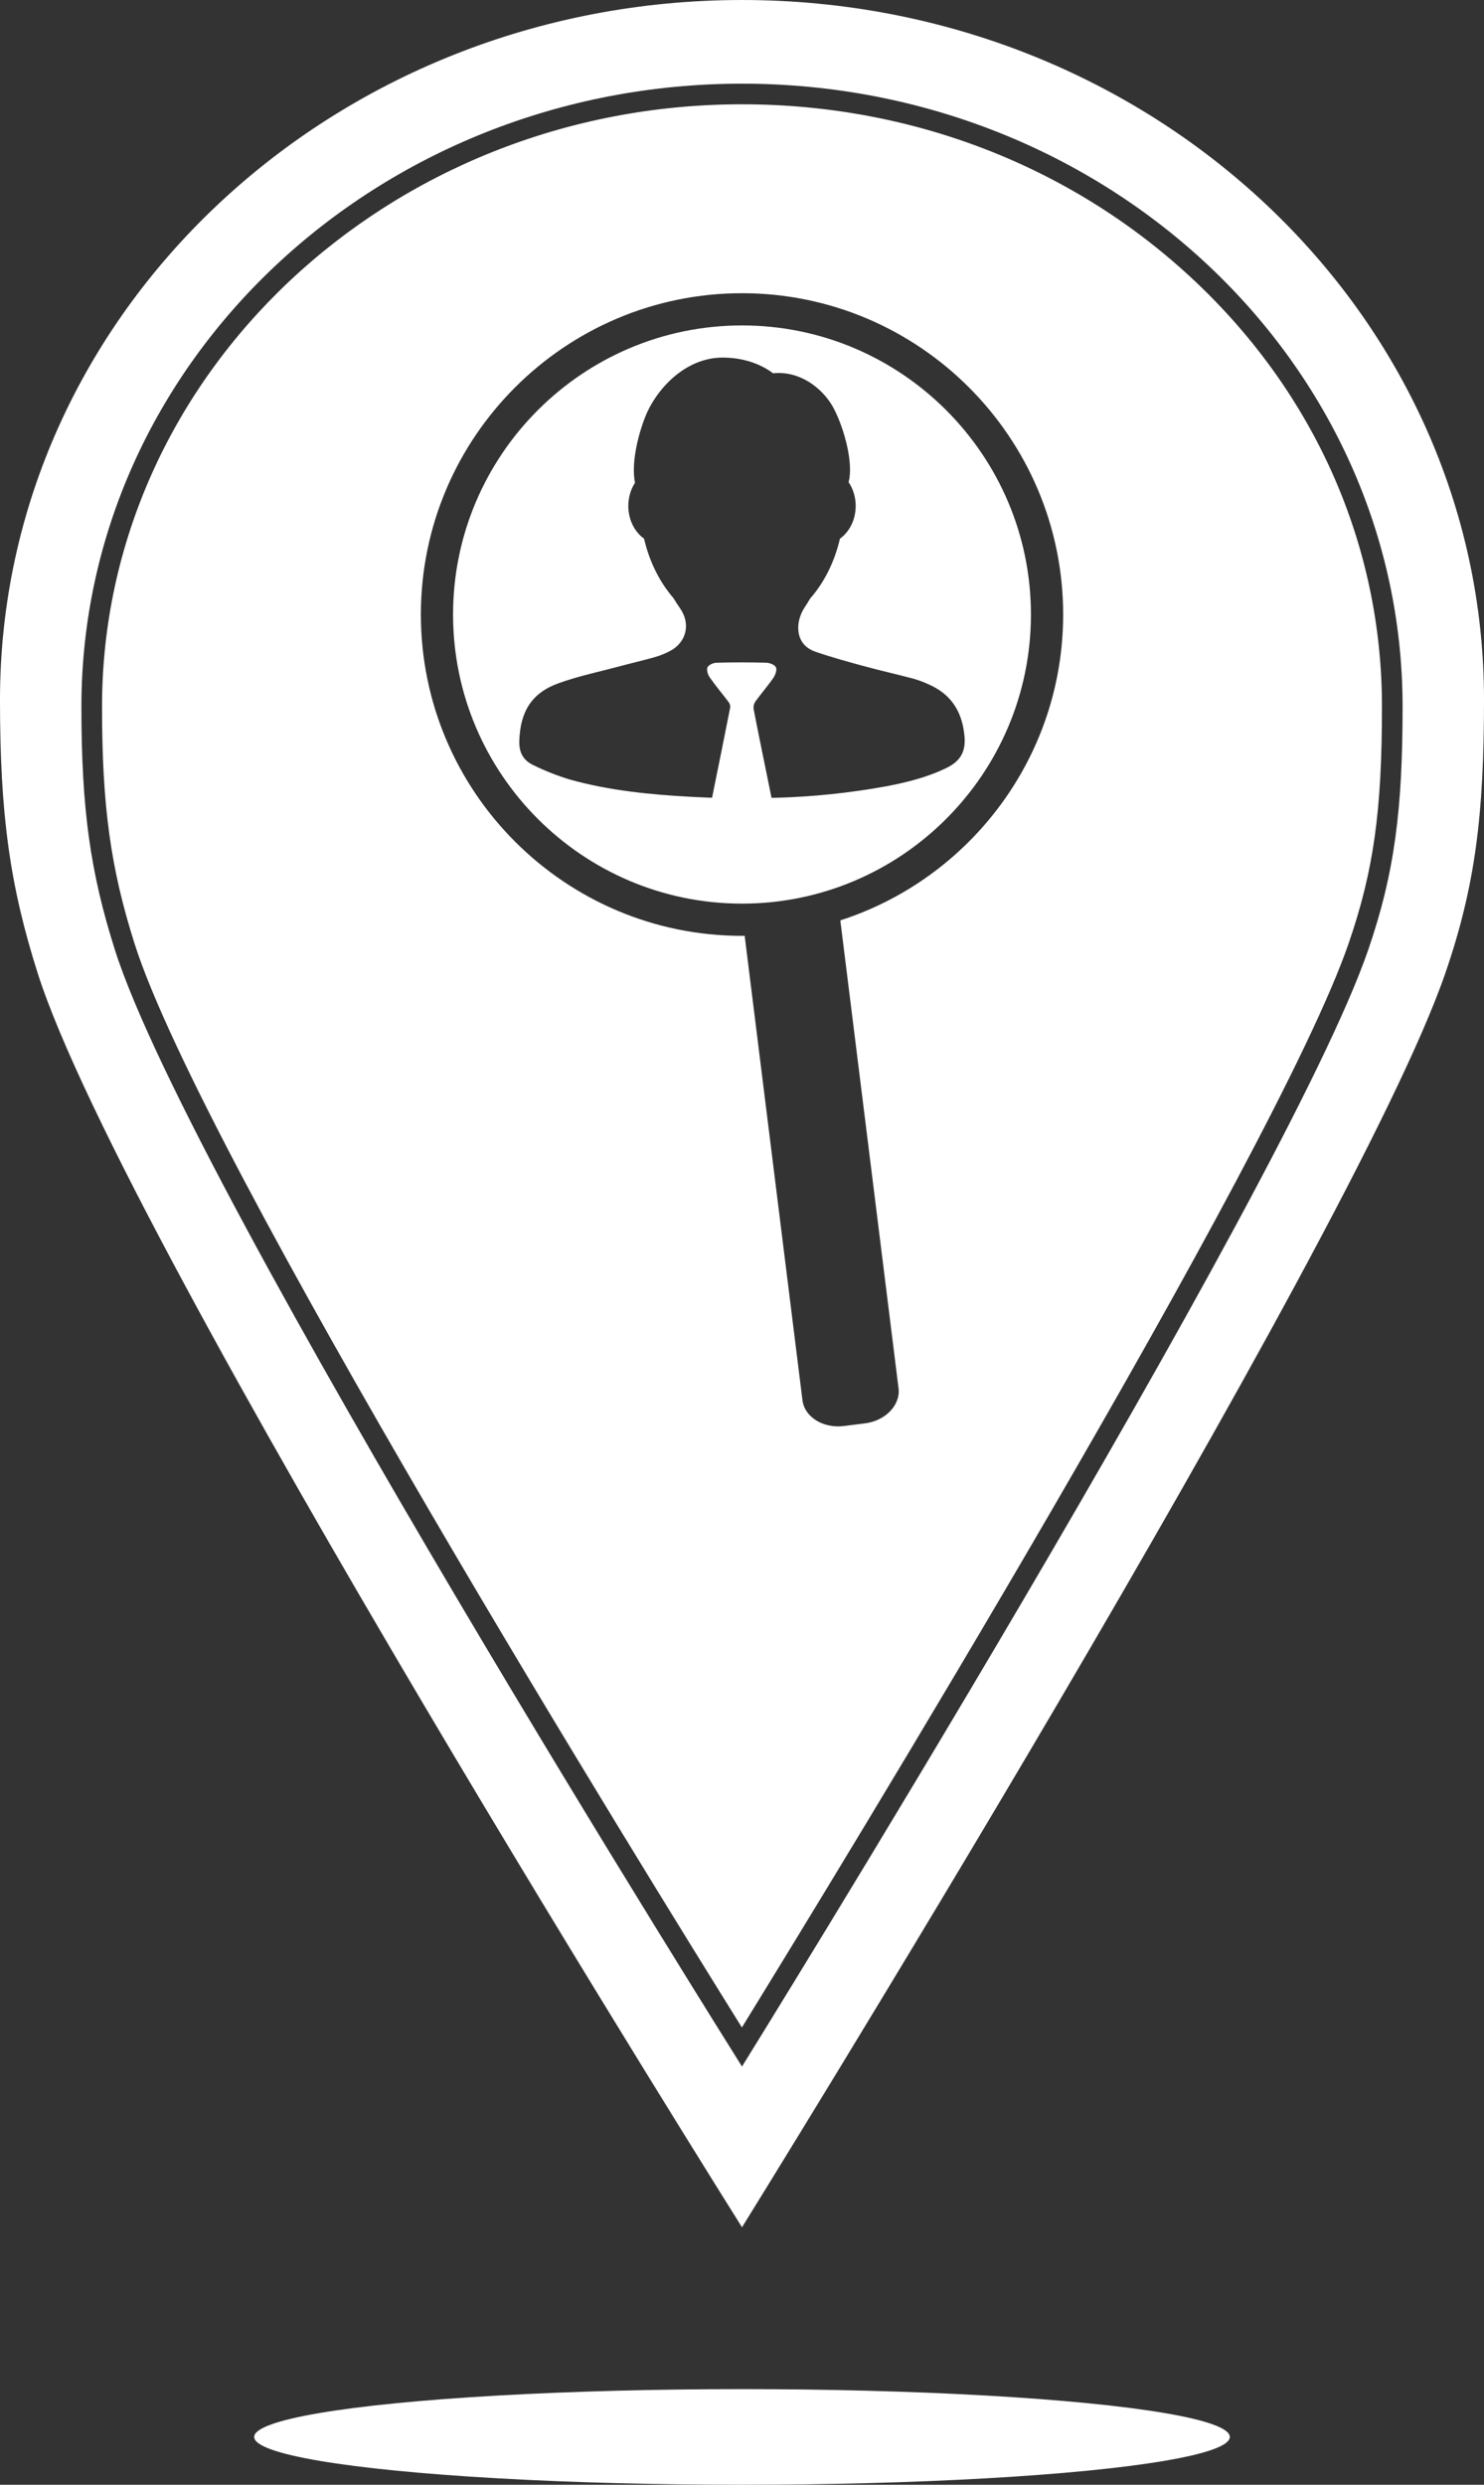
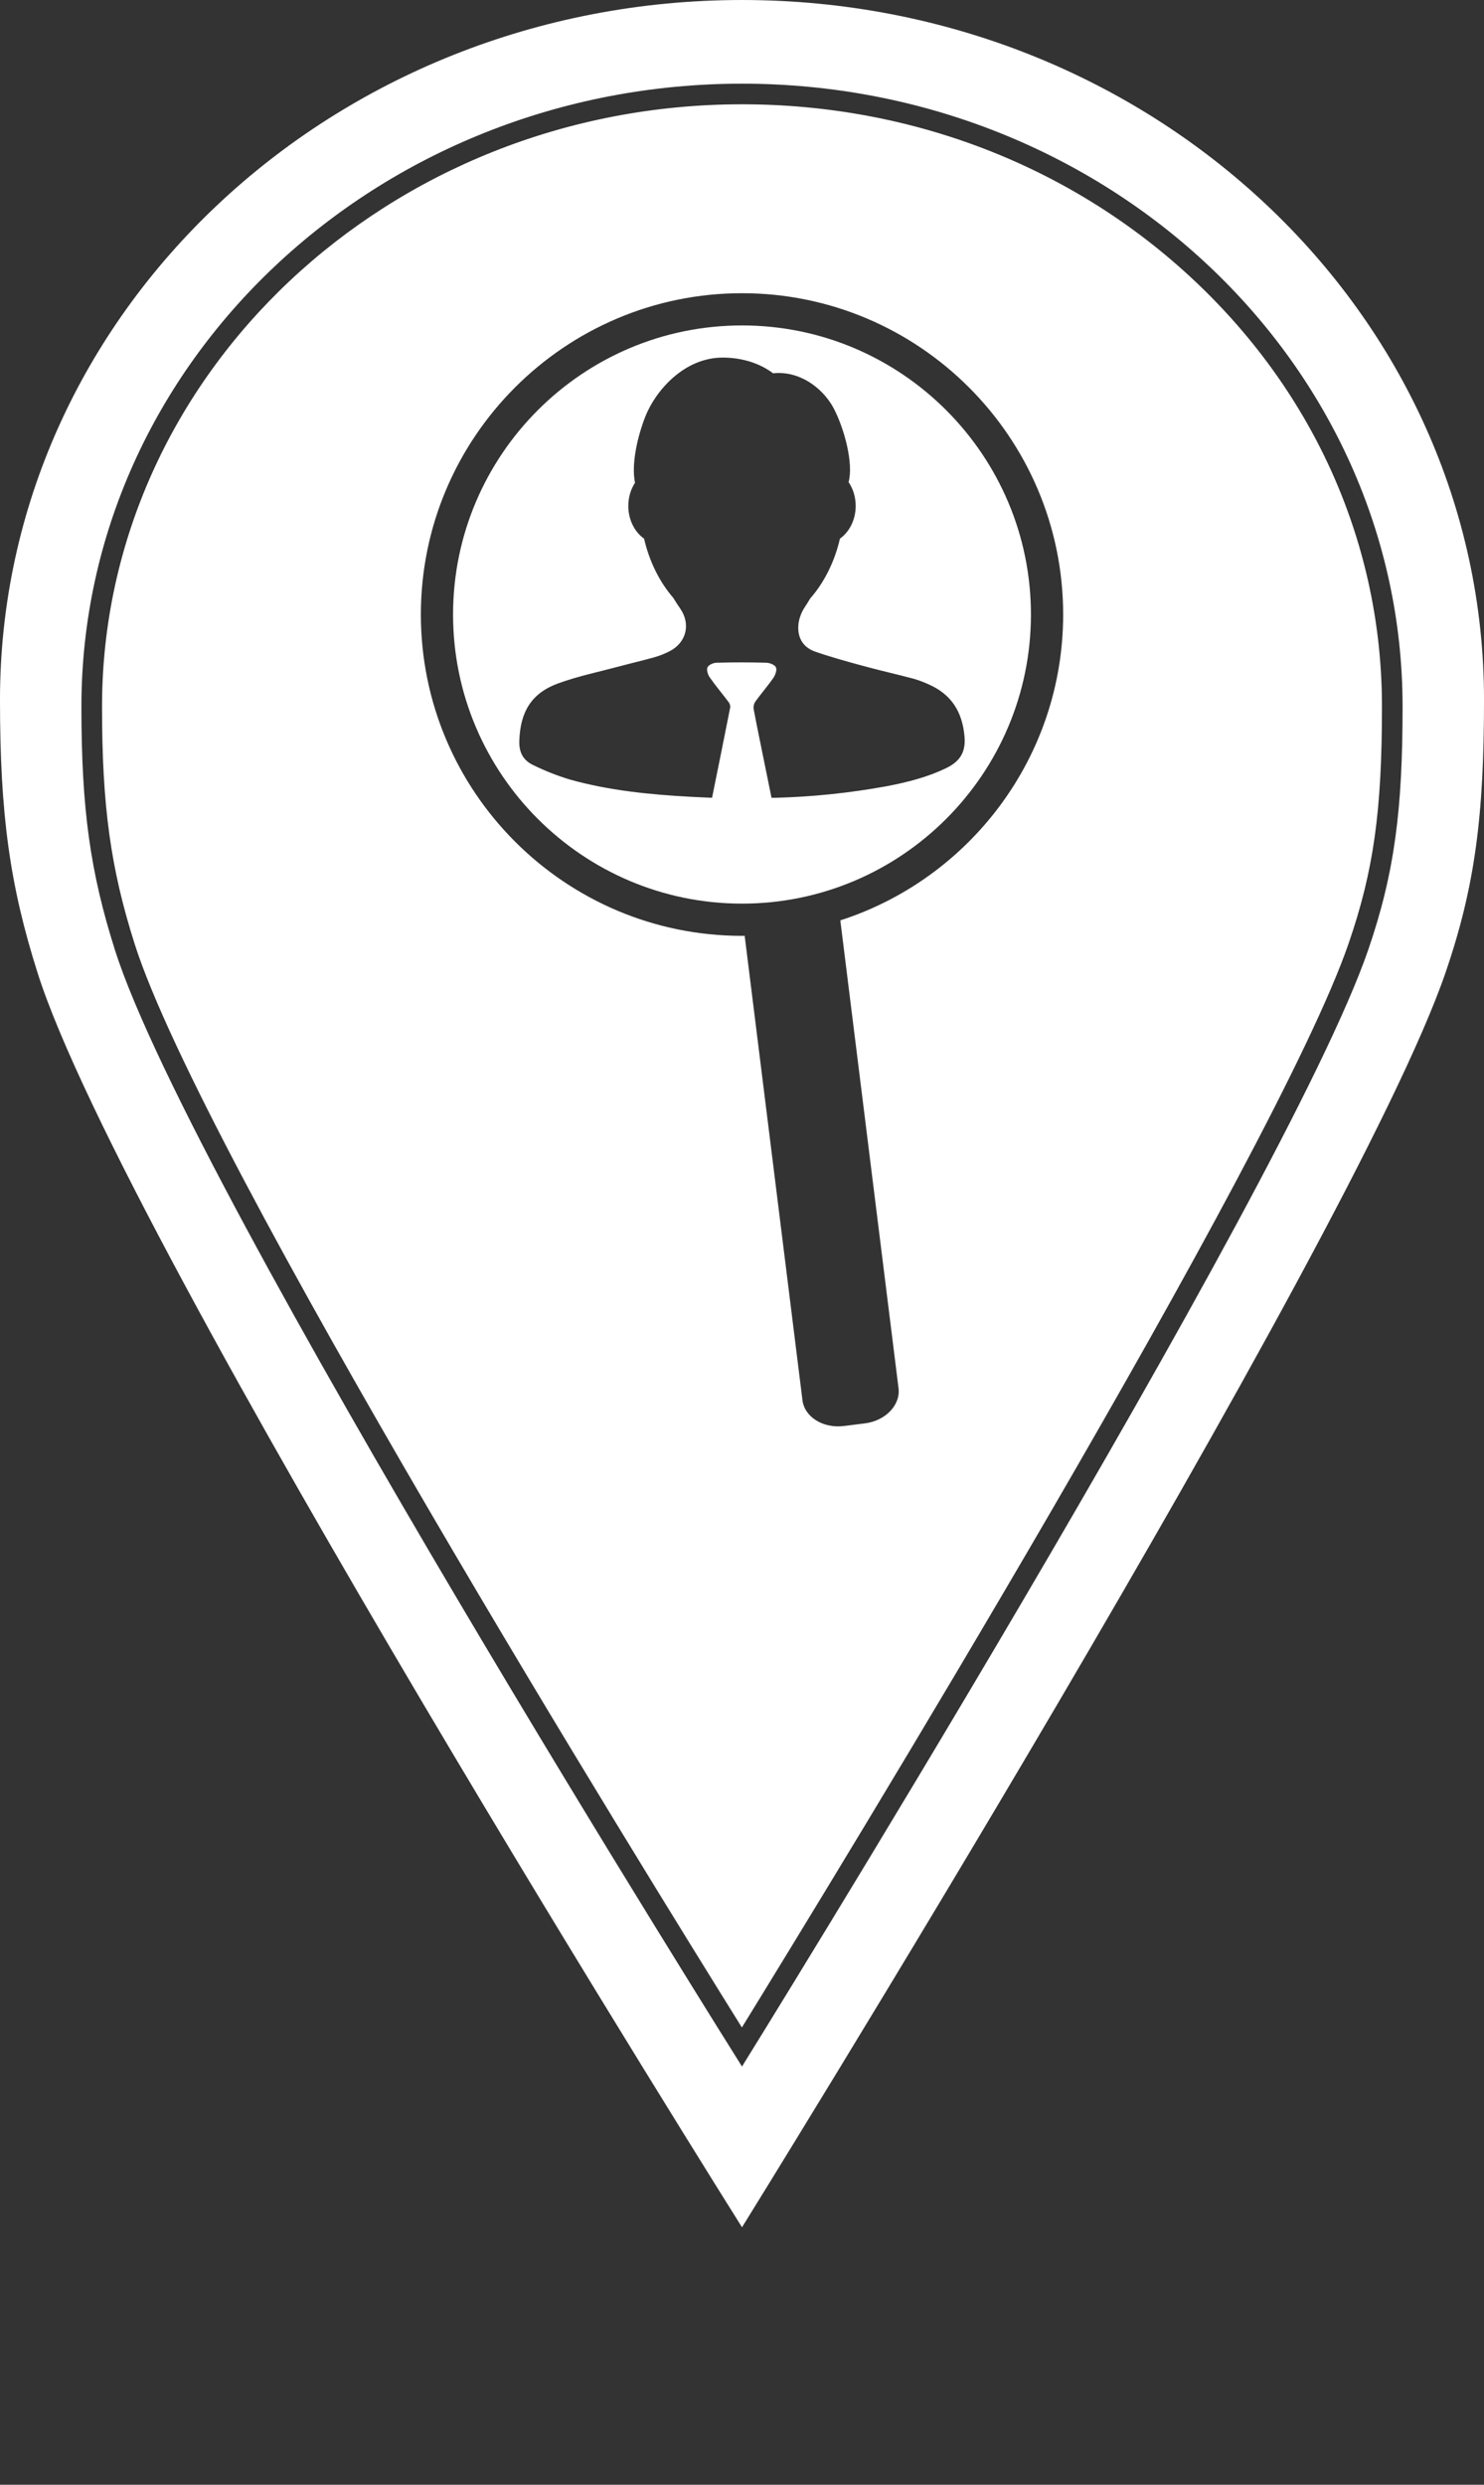
<svg xmlns="http://www.w3.org/2000/svg" version="1.1" id="Layer_1" x="0px" y="0px" viewBox="0 0 298.13 498.902" enable-background="new 0 0 298.13 498.902" xml:space="preserve">
  <rect x="0" y="0" width="298.13" height="498.902" fill="#333333" stroke="none" />
-   <ellipse fill="#FFFFFF" cx="149.065" cy="489.301" rx="98" ry="9.6" />
  <path fill="#FFFFFF" d="M149.065,0.001c-82.271,0-149.063,62.88-149.066,140.5c-0.001,23.052,1.977,37.295,7.571,54.9  c17.322,54.515,141.496,251.8,141.496,251.8s122.525-197.284,141.296-251.8c6.018-17.476,7.769-31.848,7.77-54.9  C298.135,62.881,231.336,0.001,149.065,0.001z M274.856,190.758c-16.711,48.533-125.791,224.167-125.791,224.167  S38.518,239.291,23.097,190.758c-4.98-15.673-6.741-28.353-6.74-48.875C16.361,72.781,75.822,16.801,149.065,16.801  c73.243,0,132.712,55.98,132.708,125.081C281.772,162.405,280.213,175.199,274.856,190.758z" />
  <g>
    <path fill="#FFFFFF" d="M149.064,65.342c-32.006,0-58.046,26.04-58.046,58.047c0,32.007,26.04,58.046,58.046,58.046   c32.007,0,58.047-26.039,58.047-58.046C207.111,91.382,181.071,65.342,149.064,65.342z M193.773,147.953   c0.252,3.068-0.939,4.905-3.532,6.192c-3.855,1.902-7.968,2.917-12.147,3.724c-7.406,1.352-14.905,2.128-22.431,2.321   c-0.187,0-0.368,0-0.666,0c-0.53-2.599-1.055-5.162-1.574-7.731c-0.681-3.356-1.378-6.707-2.019-10.093   c-0.072-0.531,0.054-1.07,0.353-1.514c1.166-1.615,2.488-3.119,3.618-4.759c0.399-0.58,0.752-1.59,0.505-2.109   c-0.247-0.52-1.262-0.903-1.953-0.918c-3.31-0.091-6.621-0.091-9.931,0c-0.656,0-1.61,0.409-1.852,0.908   c-0.242,0.5,0.05,1.479,0.429,2.019c1.181,1.696,2.523,3.275,3.77,4.93c0.25,0.306,0.378,0.695,0.358,1.09   c-1.181,6.01-2.407,12.01-3.654,18.167c-1.403-0.06-2.775-0.111-4.148-0.187c-8.241-0.444-16.441-1.241-24.414-3.472   c-2.513-0.76-4.96-1.724-7.317-2.881c-1.978-0.923-2.922-2.473-2.841-4.885c0.192-5.783,2.397-9.588,7.852-11.556   c4.007-1.458,8.236-2.321,12.369-3.432c2.321-0.621,4.668-1.166,6.984-1.817c1.008-0.293,1.986-0.68,2.922-1.156   c3.432-1.716,4.38-5.48,2.175-8.639c-0.479-0.687-0.929-1.386-1.357-2.095c-2.743-3.167-4.809-7.264-5.882-11.9   c-1.896-1.354-3.166-3.788-3.166-6.574c0-1.749,0.505-3.357,1.345-4.65c-0.772-3.847,0.528-9.331,2.045-13.222   c2.055-5.271,7.84-11.917,15.579-11.917c3.973,0,7.557,1.211,10.107,3.153c0.381-0.032,0.766-0.053,1.16-0.053   c5.131,0,9.234,3.671,11.024,7.083c2.184,4.163,4.016,11.179,2.99,14.82c0.894,1.315,1.431,2.976,1.431,4.785   c0,2.786-1.27,5.219-3.166,6.574c-1.086,4.69-3.185,8.828-5.976,12.011c-0.34,0.57-0.69,1.137-1.059,1.696   c-0.663,0.986-1.101,2.106-1.282,3.28c-0.333,2.685,0.767,4.809,3.381,5.707c3.225,1.115,6.525,2.019,9.815,2.912   c3.29,0.893,6.641,1.645,9.946,2.523c0.98,0.285,1.938,0.641,2.866,1.065C191.089,139.339,193.355,142.907,193.773,147.953z" />
    <path fill="#FFFFFF" d="M240.047,56.442c-24.298-22.893-56.61-35.501-90.982-35.501c-70.889,0-128.564,54.254-128.567,120.941   c-0.001,19.947,1.712,32.409,6.545,47.621c13.54,42.615,103.016,187.153,121.999,217.579   c18.778-30.476,107.208-175.011,121.898-217.673c5.002-14.528,6.691-26.521,6.692-47.527   C277.634,109.622,264.286,79.279,240.047,56.442z M168.816,184.8l11.696,93.942c0.419,3.363-2.624,6.537-6.762,7.052l-4.255,0.53   c-4.138,0.515-7.866-1.815-8.284-5.179l-11.61-93.255c-0.179,0.002-0.356,0.014-0.535,0.014c-35.574,0-64.516-28.942-64.516-64.516   c0-35.574,28.942-64.516,64.516-64.516c35.575,0,64.517,28.942,64.517,64.516C213.581,152.075,194.757,176.437,168.816,184.8z" />
  </g>
  <g>
</g>
  <g>
</g>
  <g>
</g>
  <g>
</g>
  <g>
</g>
  <g>
</g>
</svg>